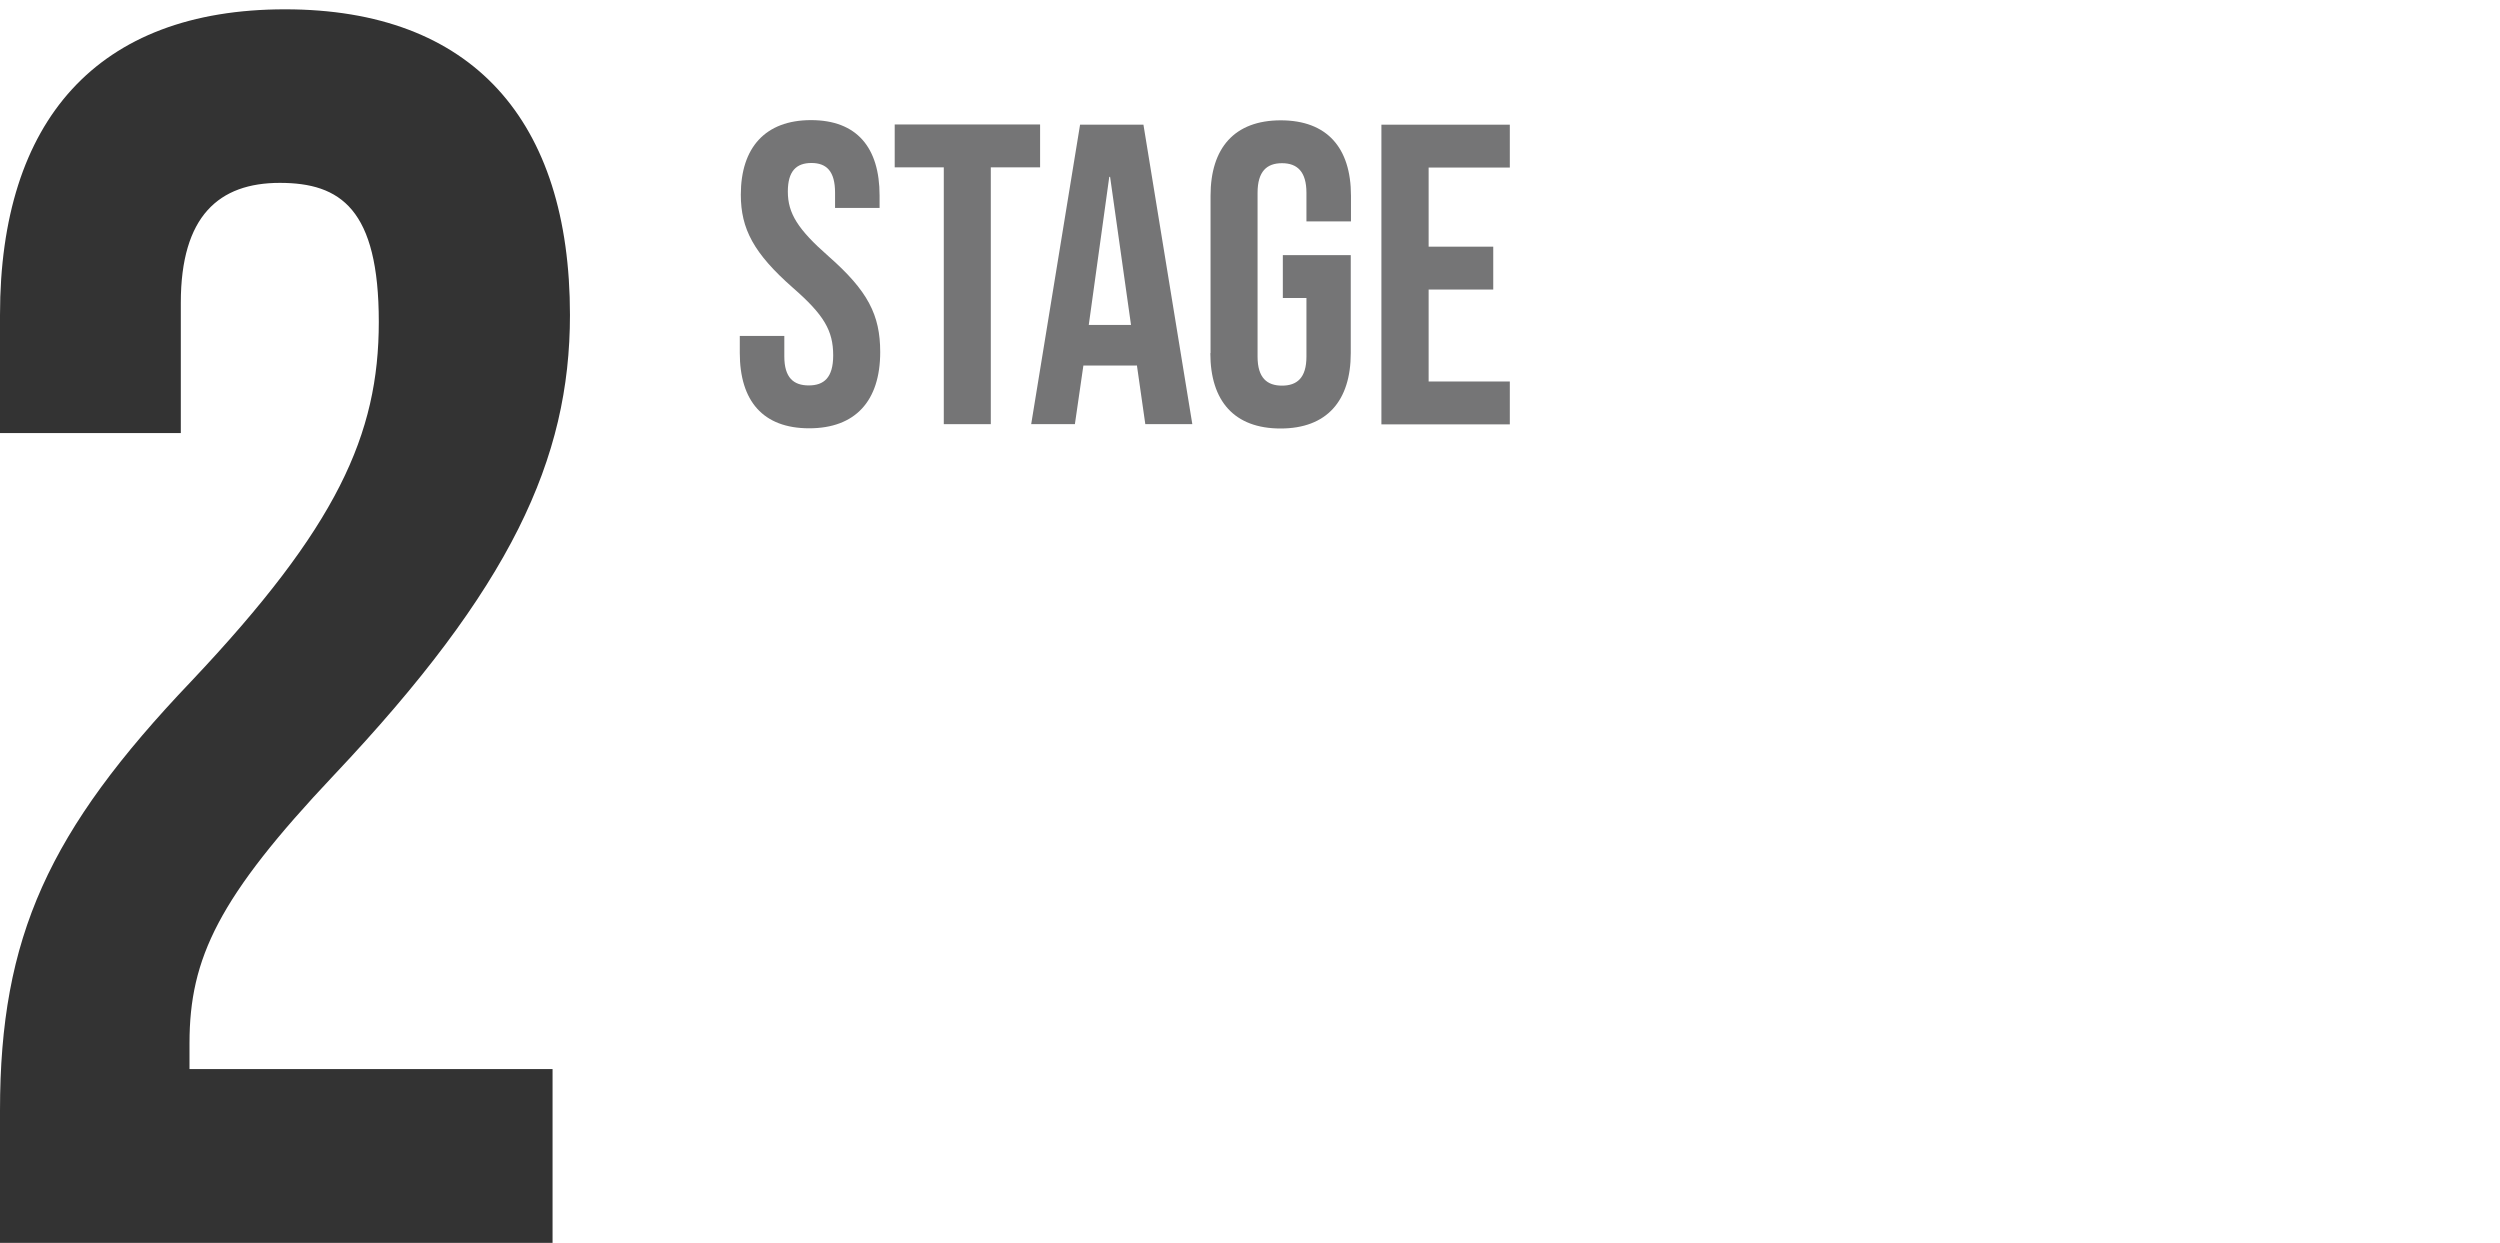
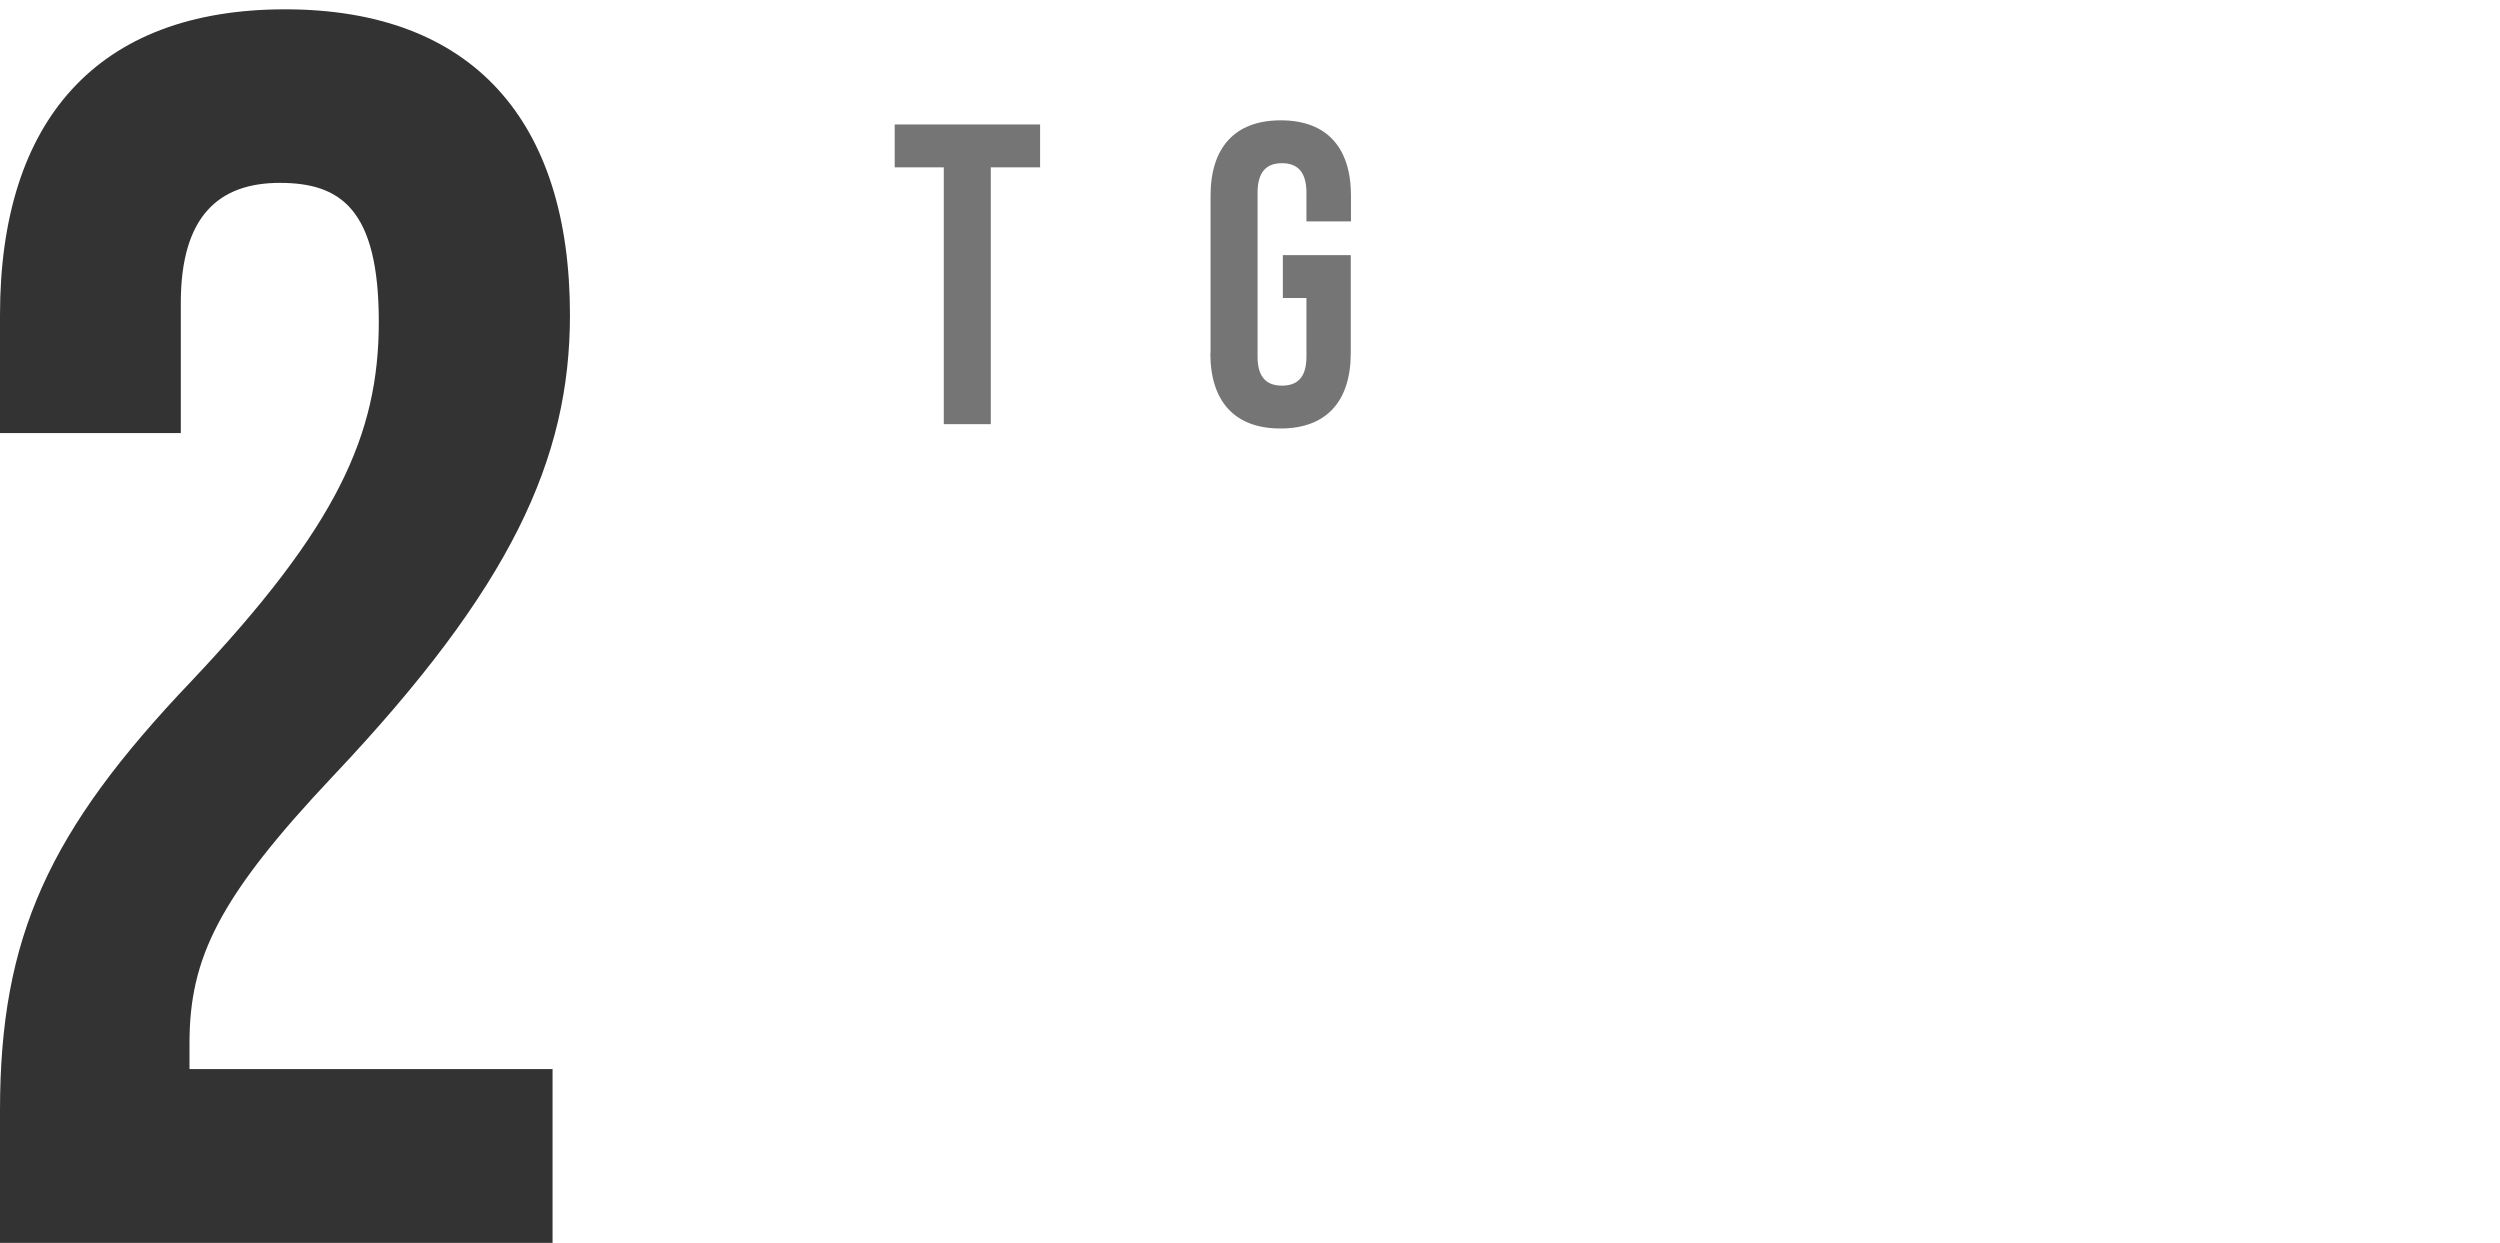
<svg xmlns="http://www.w3.org/2000/svg" id="Layer_1" data-name="Layer 1" viewBox="0 0 120.71 60">
  <defs>
    <style>
      .cls-1 {
        fill: #757576;
      }

      .cls-2 {
        fill: #333;
      }
    </style>
  </defs>
  <path class="cls-2" d="M0,53.62c0-8.39,2.35-13.5,9.23-20.72,7.05-7.46,9.06-11.91,9.06-17.36s-1.85-6.71-4.78-6.71-4.78,1.59-4.78,5.79v6.29H0v-5.7C0,5.81,4.7.45,13.76.45s13.76,5.37,13.76,14.76c0,6.96-2.85,13.17-11.41,22.23-5.54,5.87-6.96,8.81-6.96,12.92v1.26h17.53v8.39H0v-6.38Z" />
  <g>
-     <path class="cls-1" d="M35.72,17.05v-.83h2.15v.99c0,1.03.45,1.4,1.18,1.4s1.18-.37,1.18-1.45c0-1.2-.45-1.96-1.94-3.26-1.9-1.67-2.52-2.85-2.52-4.5,0-2.27,1.18-3.6,3.39-3.6s3.31,1.32,3.31,3.64v.6h-2.15v-.74c0-1.03-.41-1.43-1.14-1.43s-1.14.39-1.14,1.38c0,1.05.48,1.82,1.96,3.12,1.9,1.67,2.5,2.83,2.5,4.63,0,2.36-1.2,3.68-3.43,3.68s-3.35-1.32-3.35-3.64Z" />
    <path class="cls-1" d="M45.58,8.08h-2.38v-2.07h7.02v2.07h-2.38v12.4h-2.27v-12.4Z" />
-     <path class="cls-1" d="M52.13,6.02h3.08l2.36,14.46h-2.27l-.41-2.87v.04h-2.58l-.41,2.83h-2.11l2.36-14.46ZM54.61,15.69l-1.01-7.15h-.04l-.99,7.15h2.04Z" />
    <path class="cls-1" d="M58.45,17.05v-7.6c0-2.31,1.16-3.64,3.39-3.64s3.39,1.32,3.39,3.64v1.24h-2.15v-1.38c0-1.03-.45-1.43-1.18-1.43s-1.18.39-1.18,1.43v7.91c0,1.03.46,1.4,1.18,1.4s1.18-.37,1.18-1.4v-2.83h-1.14v-2.07h3.28v4.73c0,2.31-1.16,3.64-3.39,3.64s-3.39-1.32-3.39-3.64Z" />
-     <path class="cls-1" d="M66.7,6.02h6.2v2.07h-3.92v3.82h3.12v2.07h-3.12v4.44h3.92v2.07h-6.2V6.02Z" />
  </g>
</svg>